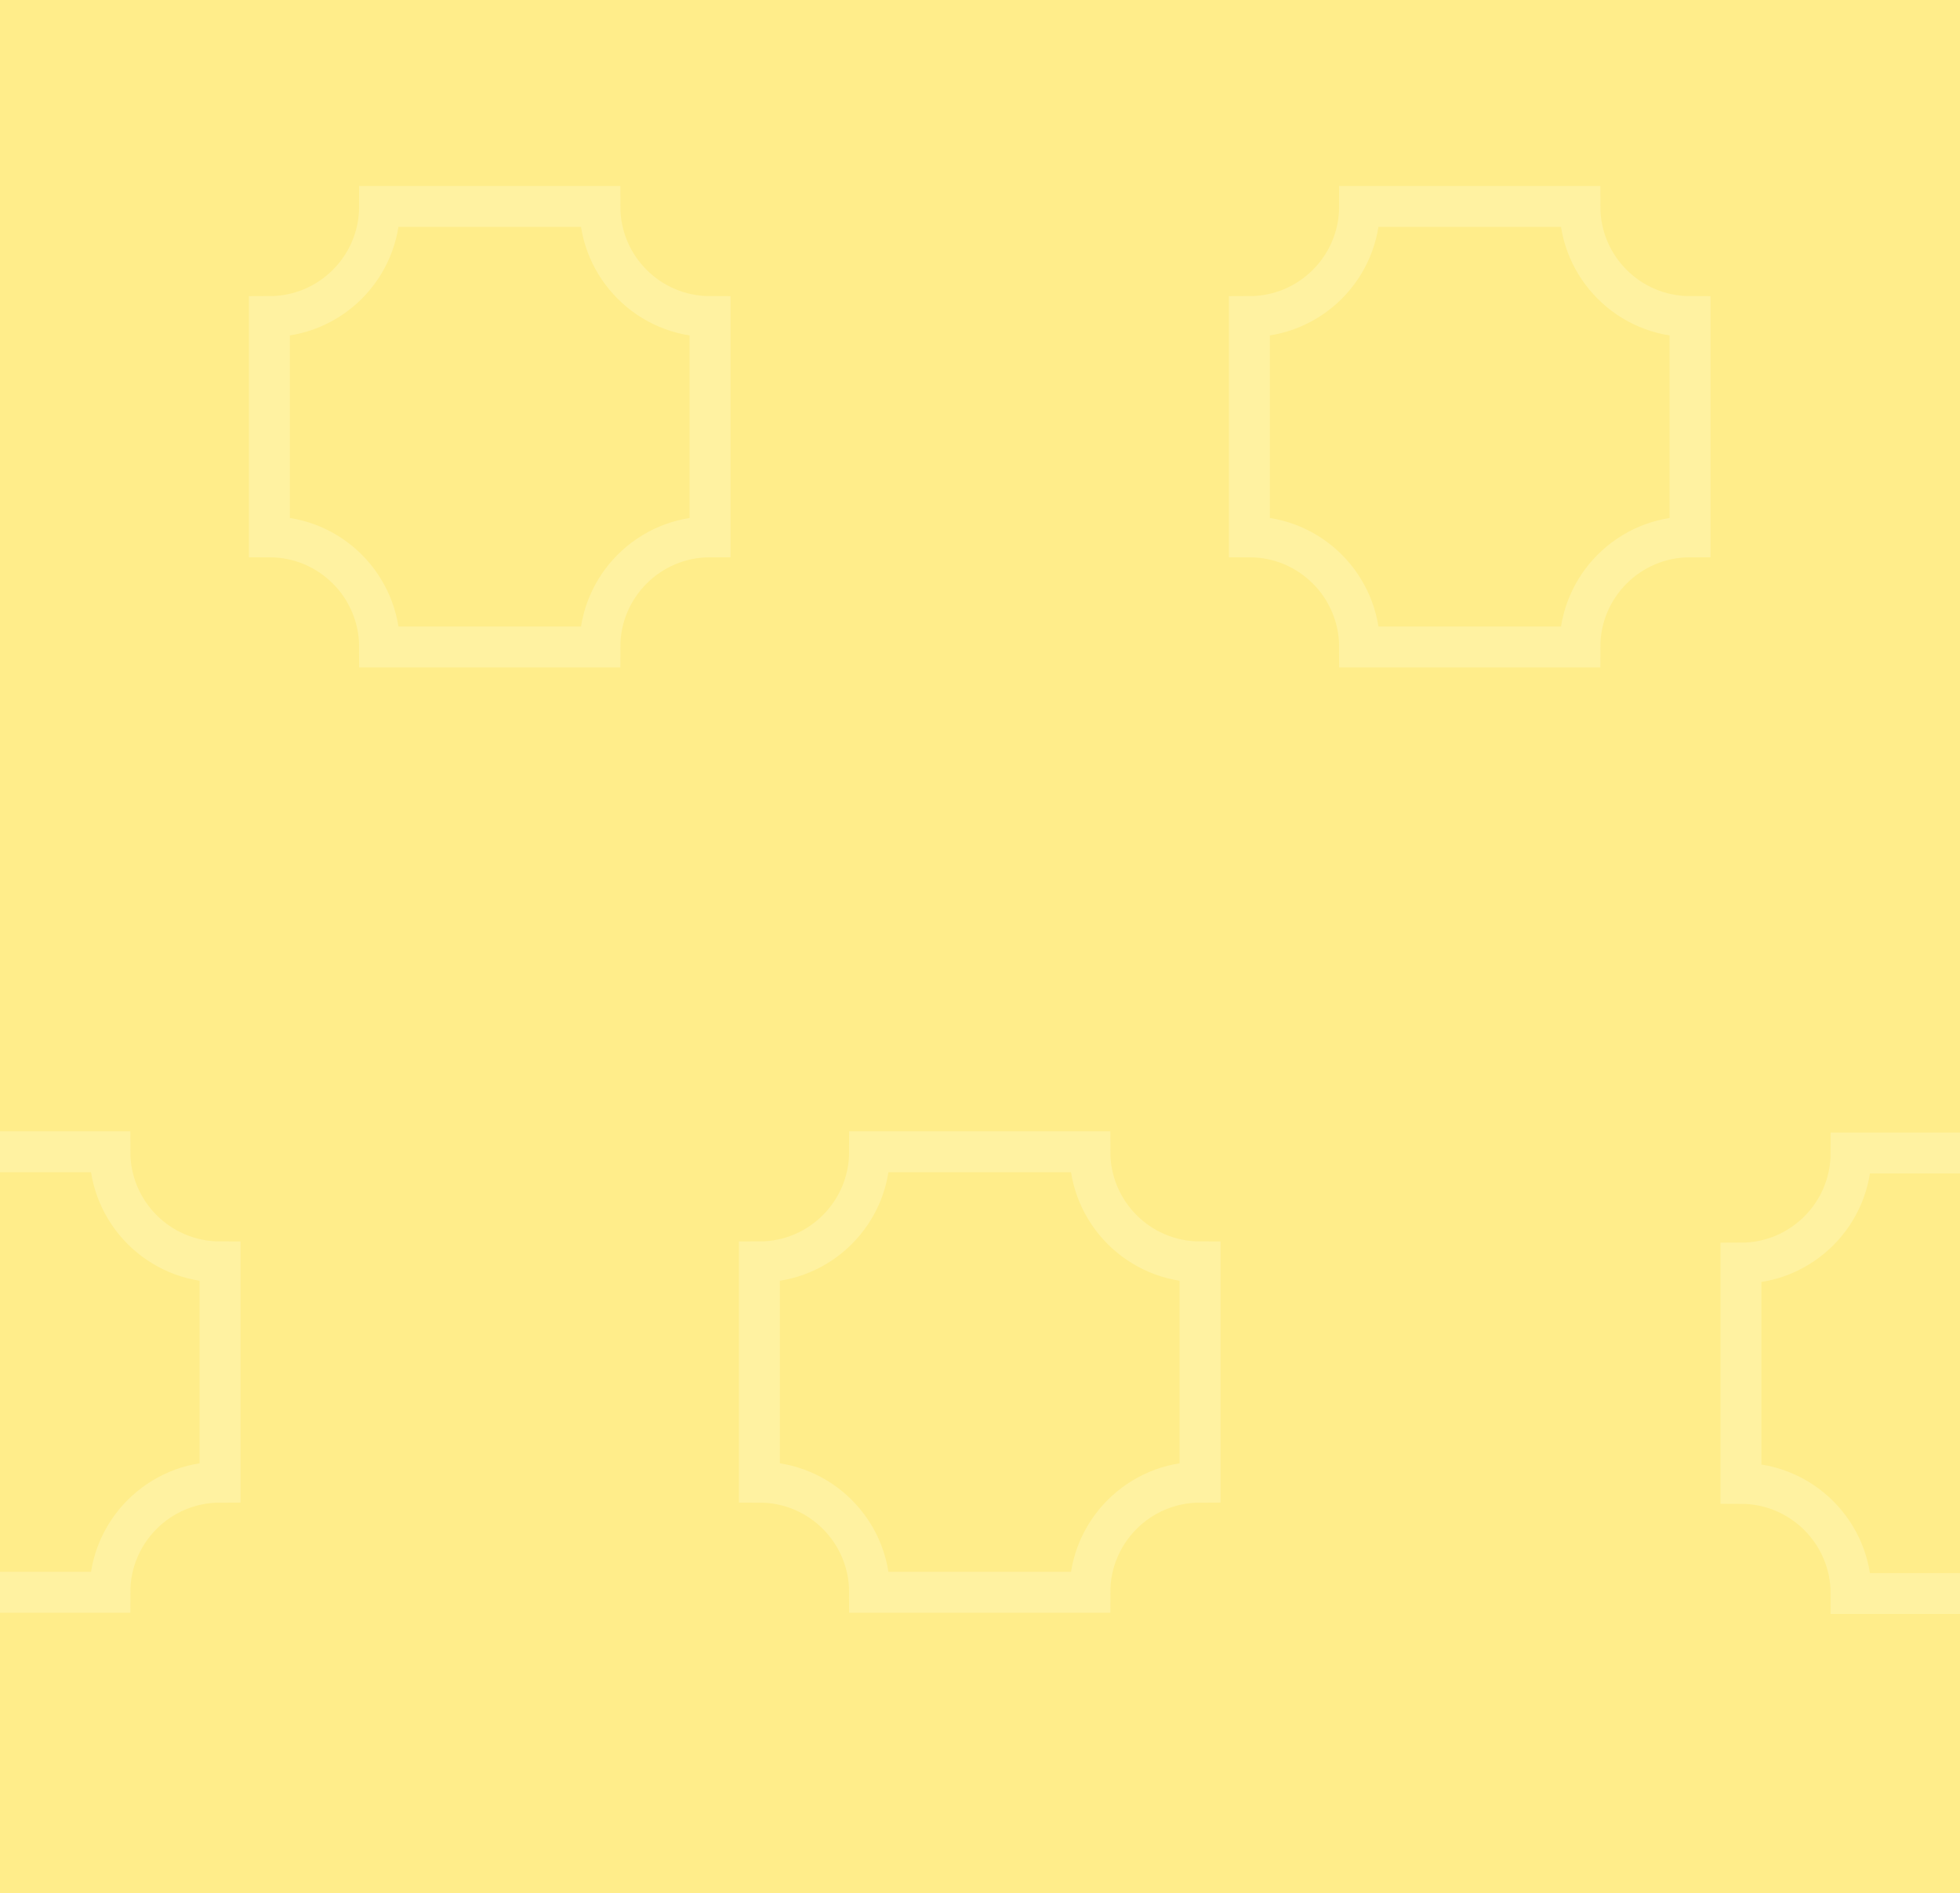
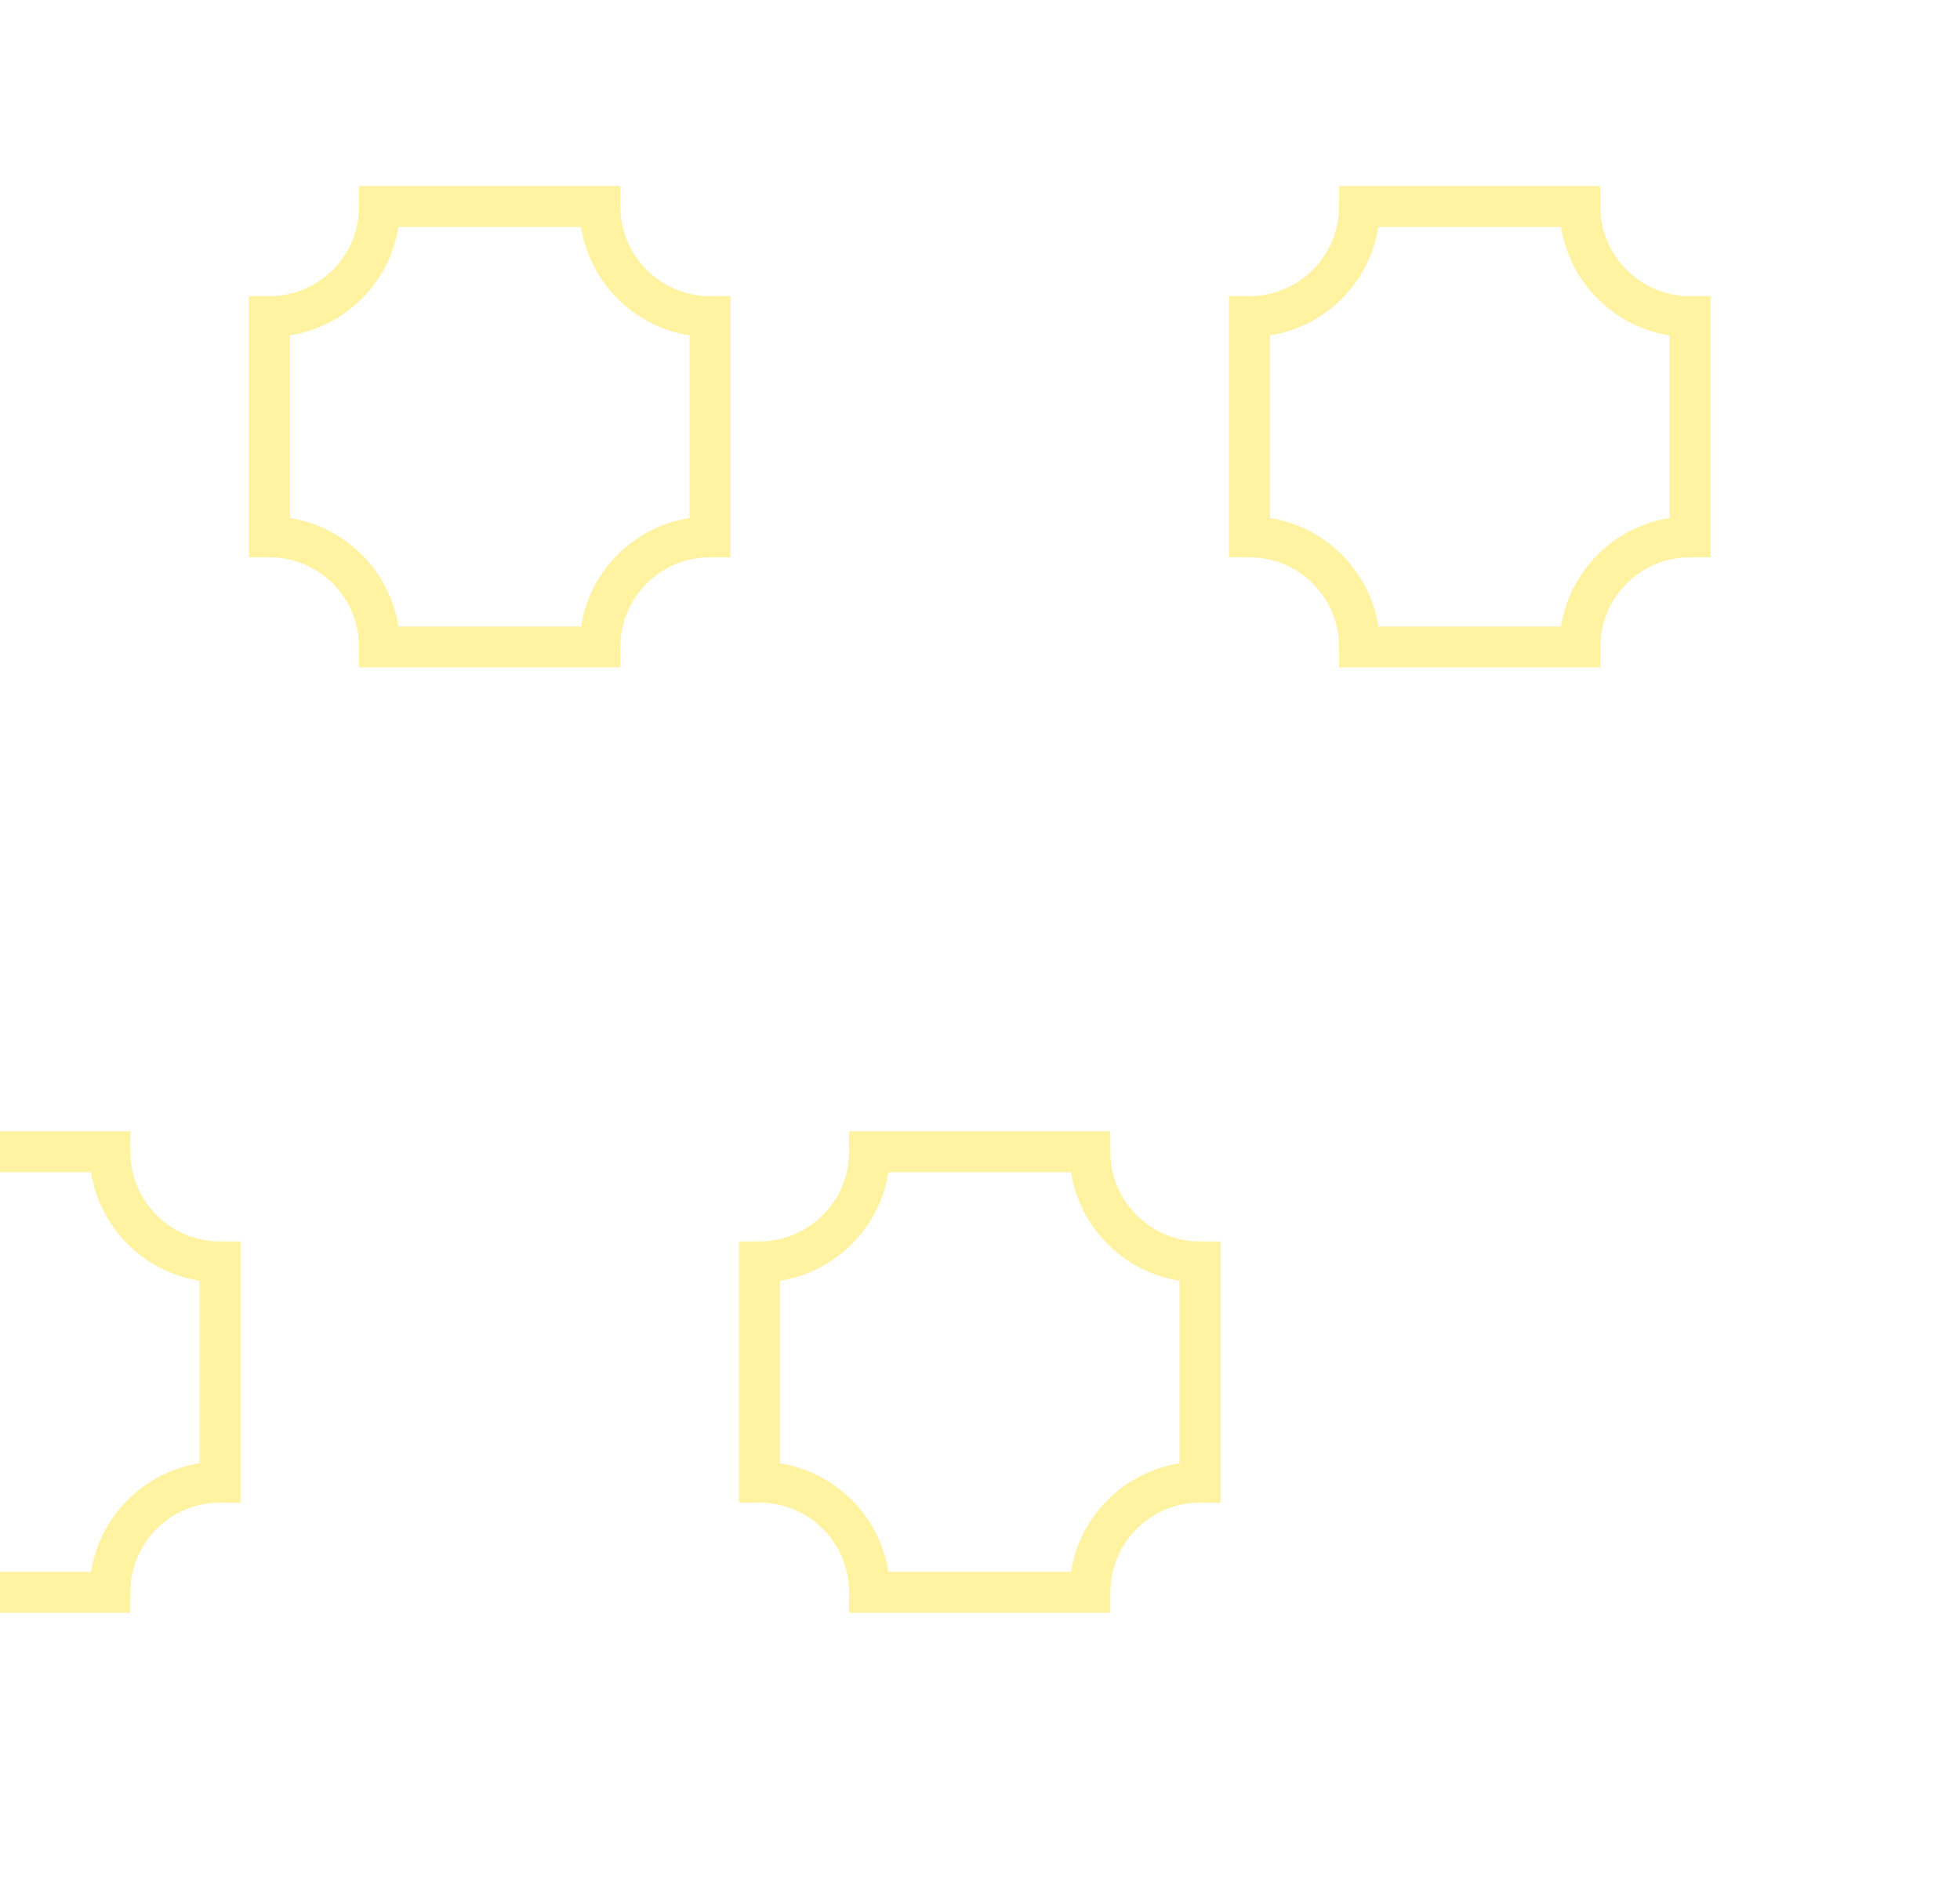
<svg xmlns="http://www.w3.org/2000/svg" xml:space="preserve" width="210mm" height="202.884mm" version="1.1" style="shape-rendering:geometricPrecision; text-rendering:geometricPrecision; image-rendering:optimizeQuality; fill-rule:evenodd; clip-rule:evenodd" viewBox="0 0 21000 20288.38">
  <defs>
    <style type="text/css">
   
    .str0 {stroke:#FFF2A1;stroke-width:438.35;stroke-miterlimit:22.926}
    .fil2 {fill:none}
    .fil1 {fill:none;fill-rule:nonzero}
    .fil0 {fill:#FFED8A}
   
  </style>
    <clipPath id="id0">
      <path d="M21000 -0.01l-21000 0 0 20288.4 21000 0 0 -20288.4z" />
    </clipPath>
  </defs>
  <g id="Camada_x0020_1">
-     <polygon class="fil0" points="21000,-0.01 -0,-0.01 -0,20288.39 21000,20288.39 " />
    <g style="clip-path:url(#id0)">
      <g id="_2858345343040">
        <g>
          <path id="1" class="fil1 str0" d="M14566.86 2212.3c0,651.65 -528.57,1180.22 -1180.22,1180.22 0,786.81 0,1573.63 0,2360.44 651.65,0 1180.22,528.57 1180.22,1180.22 786.81,0 1573.63,0 2360.44,0 0,-651.65 528.57,-1180.22 1180.22,-1180.22 0,-786.81 0,-1573.63 0,-2360.44 -651.65,0 -1180.22,-528.57 -1180.22,-1180.22 -786.81,0 -1573.63,0 -2360.44,0z" />
          <path class="fil1 str0" d="M4066.86 2212.3c0,651.65 -528.57,1180.22 -1180.22,1180.22 0,786.81 0,1573.63 0,2360.44 651.65,0 1180.22,528.57 1180.22,1180.22 786.81,0 1573.63,0 2360.44,0 0,-651.65 528.57,-1180.22 1180.22,-1180.22 0,-786.81 0,-1573.63 0,-2360.44 -651.65,0 -1180.22,-528.57 -1180.22,-1180.22 -786.81,0 -1573.63,0 -2360.44,0z" />
          <path class="fil1 str0" d="M-1183.14 12342.61c0,651.65 -528.57,1180.22 -1180.22,1180.22 0,786.81 0,1573.63 0,2360.44 651.65,0 1180.22,528.57 1180.22,1180.22 786.81,0 1573.63,0 2360.44,0 0,-651.65 528.57,-1180.22 1180.22,-1180.22 0,-786.81 0,-1573.63 0,-2360.44 -651.65,0 -1180.22,-528.57 -1180.22,-1180.22 -786.81,0 -1573.63,0 -2360.44,0z" />
          <path class="fil1 str0" d="M9316.86 12342.61c0,651.65 -528.57,1180.22 -1180.22,1180.22 0,786.81 0,1573.63 0,2360.44 651.65,0 1180.22,528.57 1180.22,1180.22 786.81,0 1573.63,0 2360.44,0 0,-651.65 528.57,-1180.22 1180.22,-1180.22 0,-786.81 0,-1573.63 0,-2360.44 -651.65,0 -1180.22,-528.57 -1180.22,-1180.22 -786.81,0 -1573.63,0 -2360.44,0z" />
-           <path class="fil1 str0" d="M19832.93 12355.76c0,651.65 -528.57,1180.22 -1180.22,1180.22 0,786.81 0,1573.63 0,2360.44 651.65,0 1180.22,528.57 1180.22,1180.22 786.81,0 1573.63,0 2360.44,0 0,-651.65 528.57,-1180.22 1180.22,-1180.22 0,-786.81 0,-1573.63 0,-2360.44 -651.65,0 -1180.22,-528.57 -1180.22,-1180.22 -786.81,0 -1573.63,0 -2360.44,0z" />
+           <path class="fil1 str0" d="M19832.93 12355.76z" />
        </g>
      </g>
    </g>
    <polygon class="fil2" points="21000,-0.01 -0,-0.01 -0,20288.39 21000,20288.39 " />
  </g>
</svg>